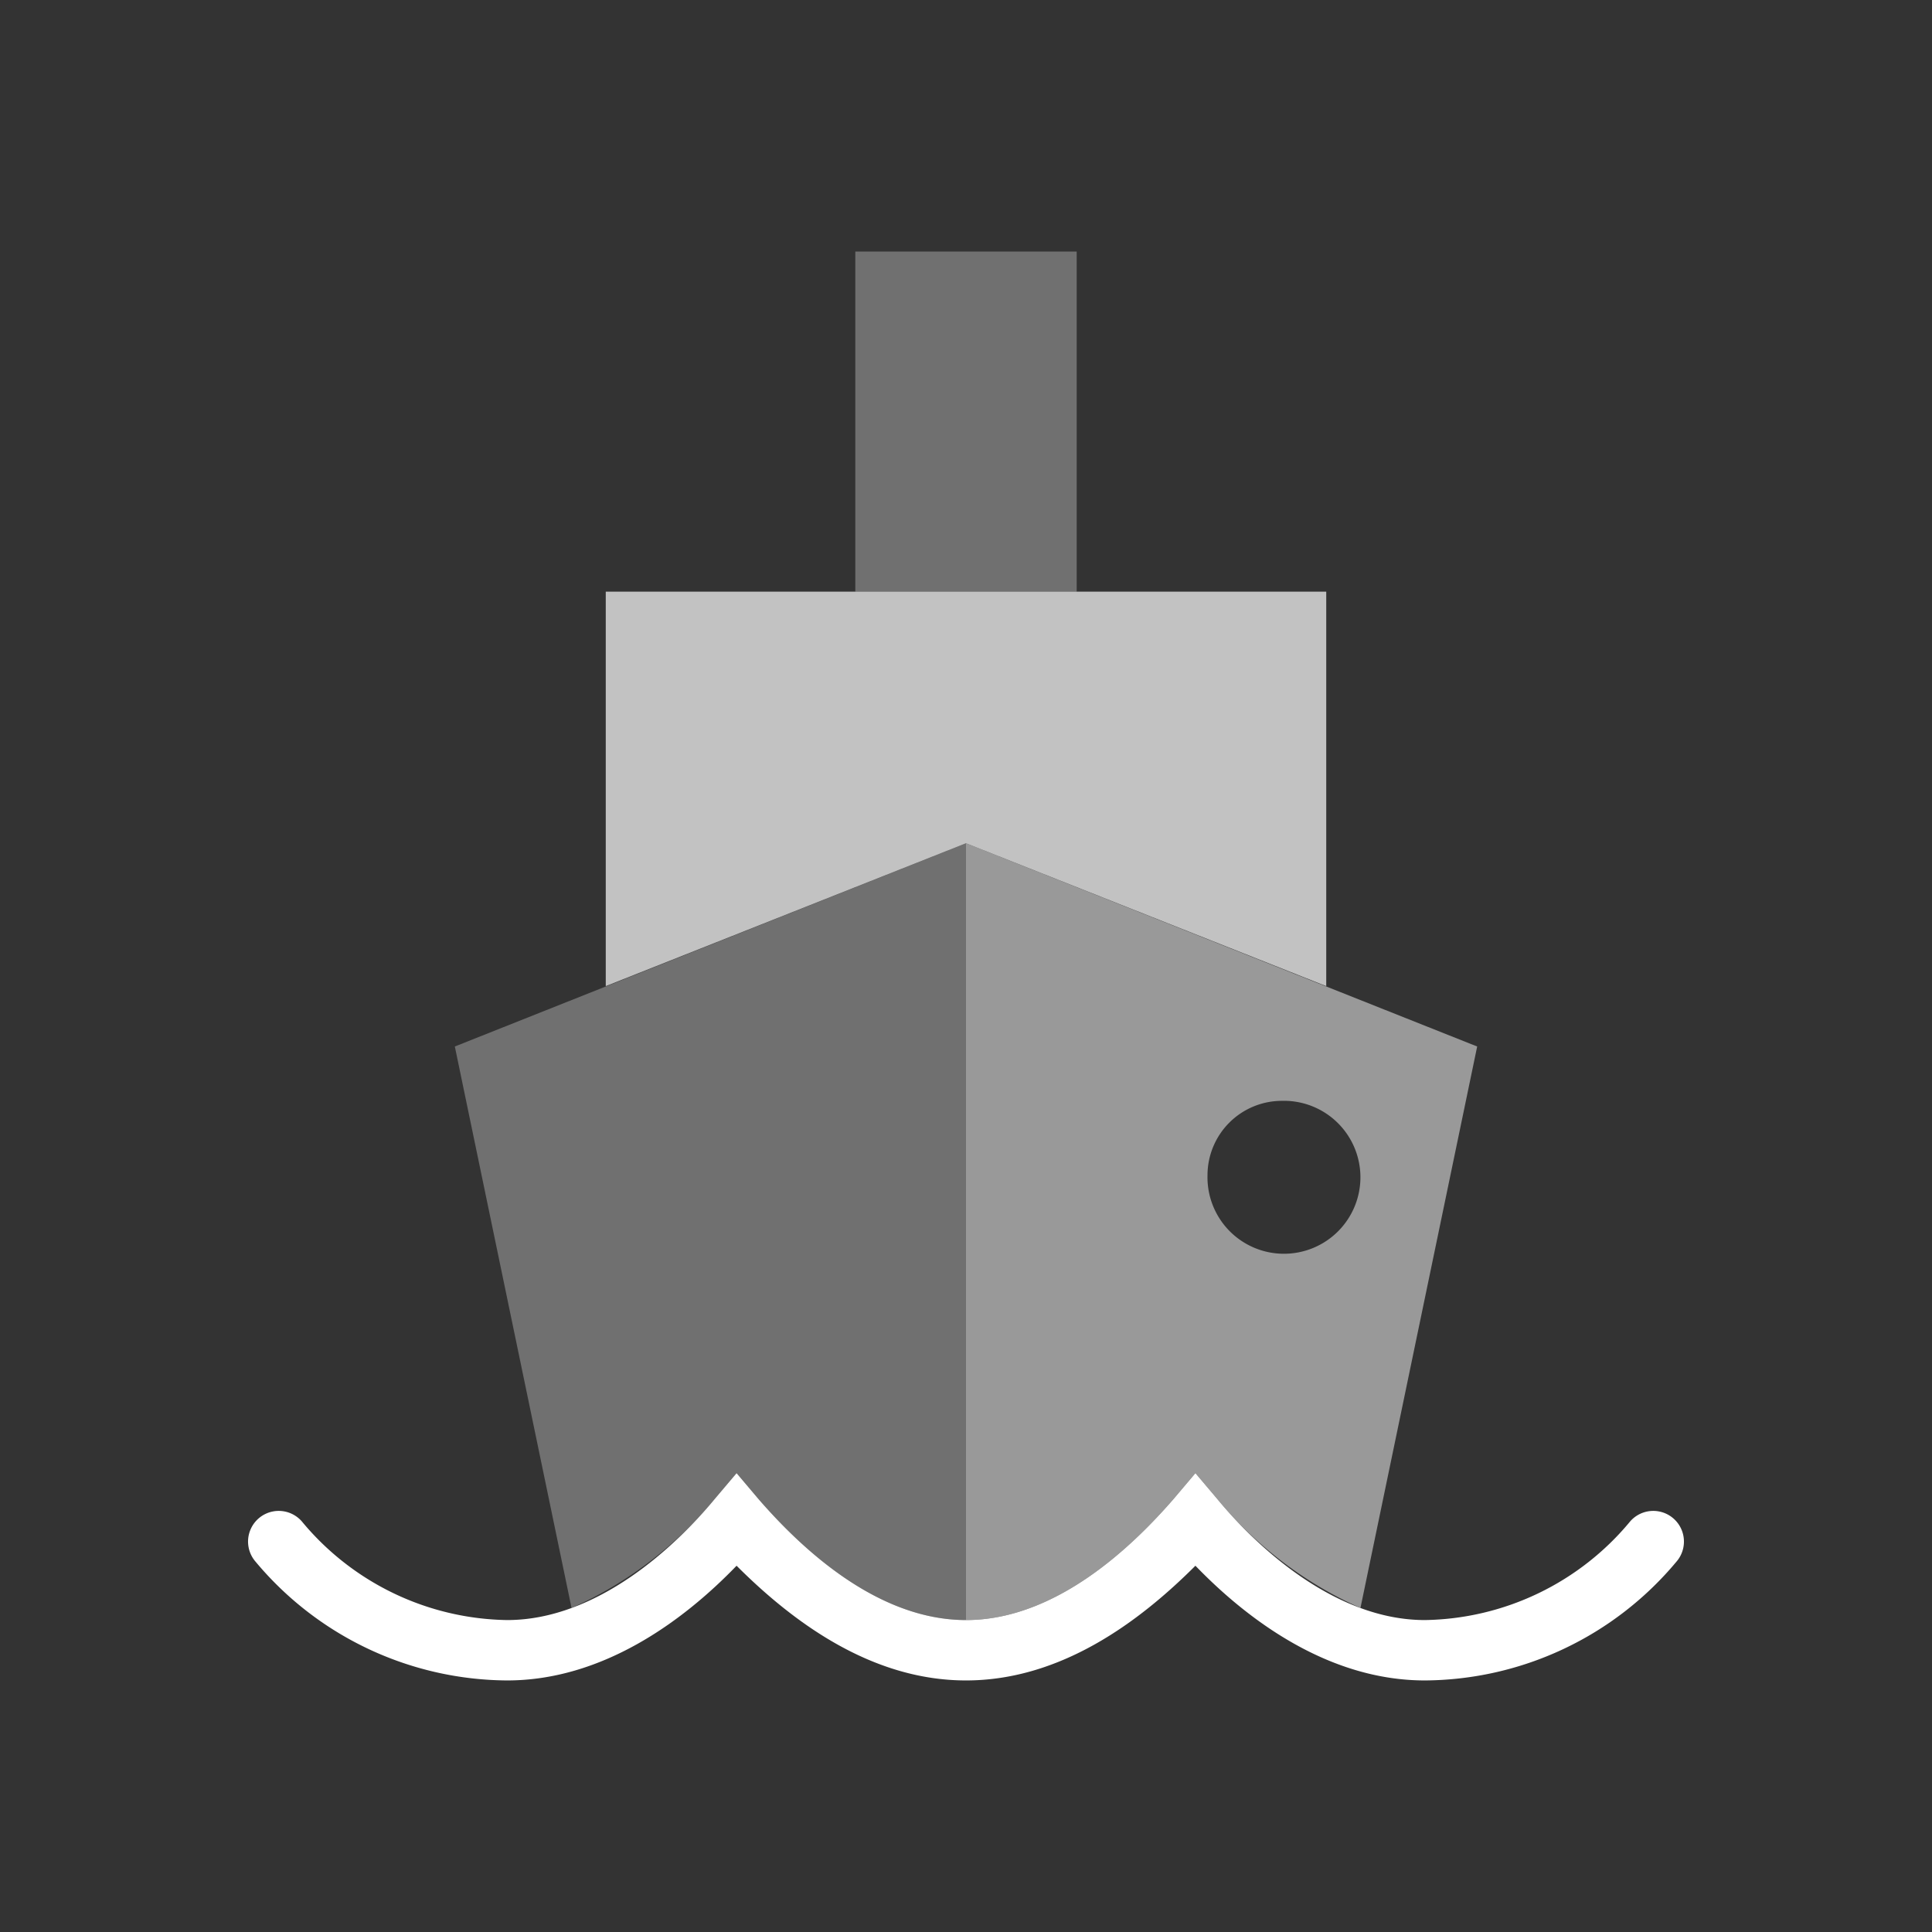
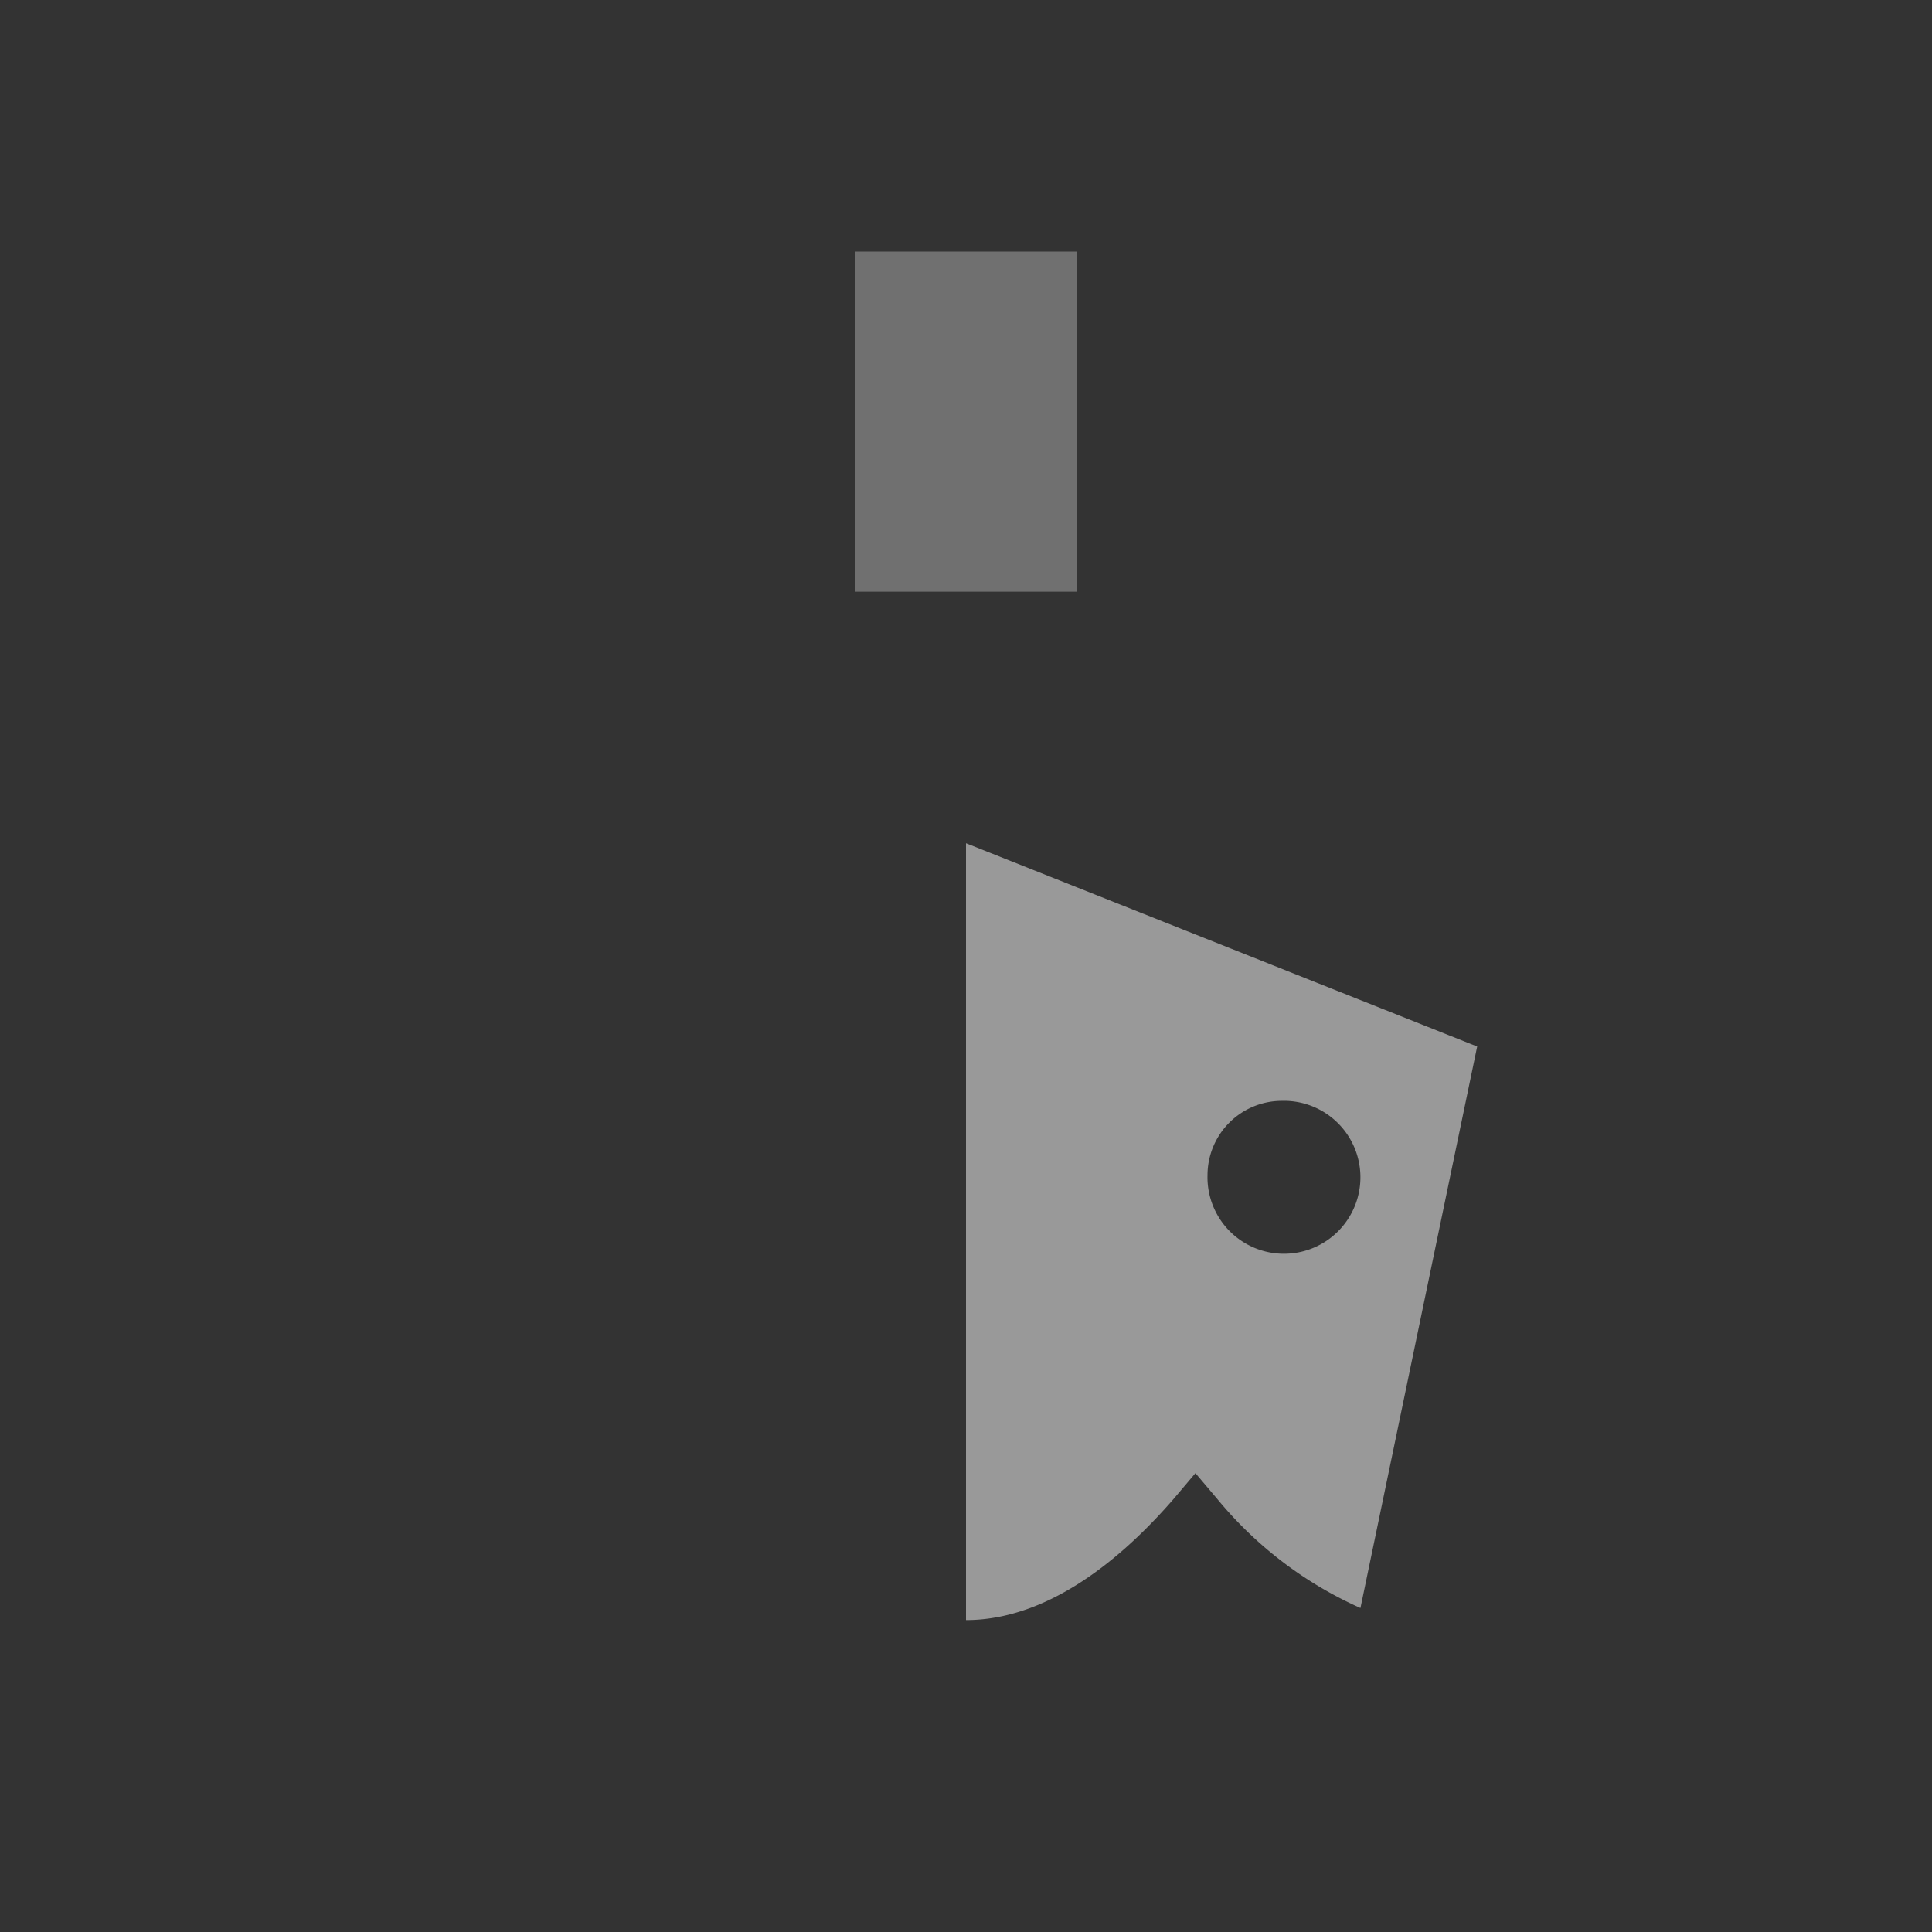
<svg xmlns="http://www.w3.org/2000/svg" id="Layer_1" data-name="Layer 1" viewBox="0 0 96 96">
  <rect x="0" y="0" width="96" height="96" fill="#333333" stroke="none" />
  <defs>
    <style>.cls-1,.cls-2,.cls-3,.cls-4{fill:#fff;}.cls-1{opacity:0.3;}.cls-2{opacity:0.7;}.cls-3{opacity:0.5;}</style>
  </defs>
  <title>Ferry</title>
  <polyline class="cls-1" points="53.5 29.4 53.5 12.5 42.5 12.5 42.5 29.4" />
-   <polygon class="cls-2" points="48 41.9 65.9 49 65.9 29.4 30.1 29.4 30.1 49 48 41.9" />
  <path class="cls-3" d="M58.3,74.5l1.1-1.3,1.1,1.3a19.5,19.5,0,0,0,7.1,5.4L73.4,52,48,41.9V80.5C52.5,80.5,56.3,76.8,58.3,74.5Zm5.4-19.8A3.8,3.8,0,1,1,60,58.4,3.7,3.7,0,0,1,63.7,54.7Z" />
-   <path class="cls-1" d="M35.5,74.5l1.1-1.3,1.1,1.3c2,2.3,5.8,6,10.3,6h0V41.9L22.6,52l5.8,27.9A19.5,19.5,0,0,0,35.5,74.5Z" />
-   <path class="cls-4" d="M70.8,83.5c-4.7,0-8.7-2.9-11.4-5.7-2.8,2.8-6.7,5.7-11.4,5.7s-8.6-2.9-11.4-5.7c-2.7,2.8-6.7,5.7-11.4,5.7a16.4,16.4,0,0,1-12.5-5.9,1.5,1.5,0,0,1,2.3-2,13.5,13.5,0,0,0,10.2,4.9c4.5,0,8.4-3.7,10.3-6l1.1-1.3,1.1,1.3c2,2.3,5.8,6,10.3,6s8.3-3.7,10.3-6l1.1-1.3,1.1,1.3c1.9,2.3,5.8,6,10.3,6A13.5,13.5,0,0,0,81,75.6a1.5,1.5,0,0,1,2.3,2A16.4,16.4,0,0,1,70.8,83.5Z" />
</svg>